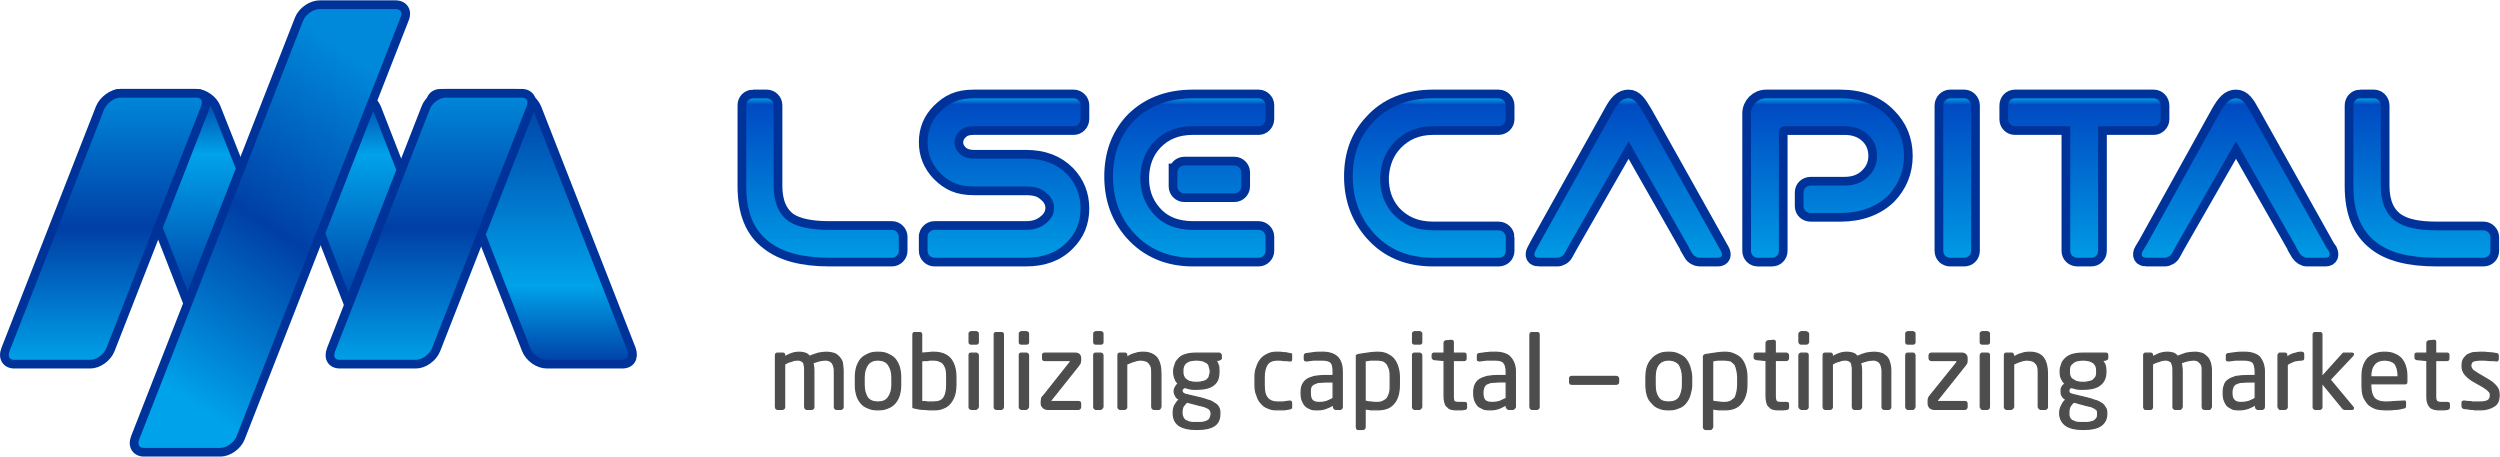
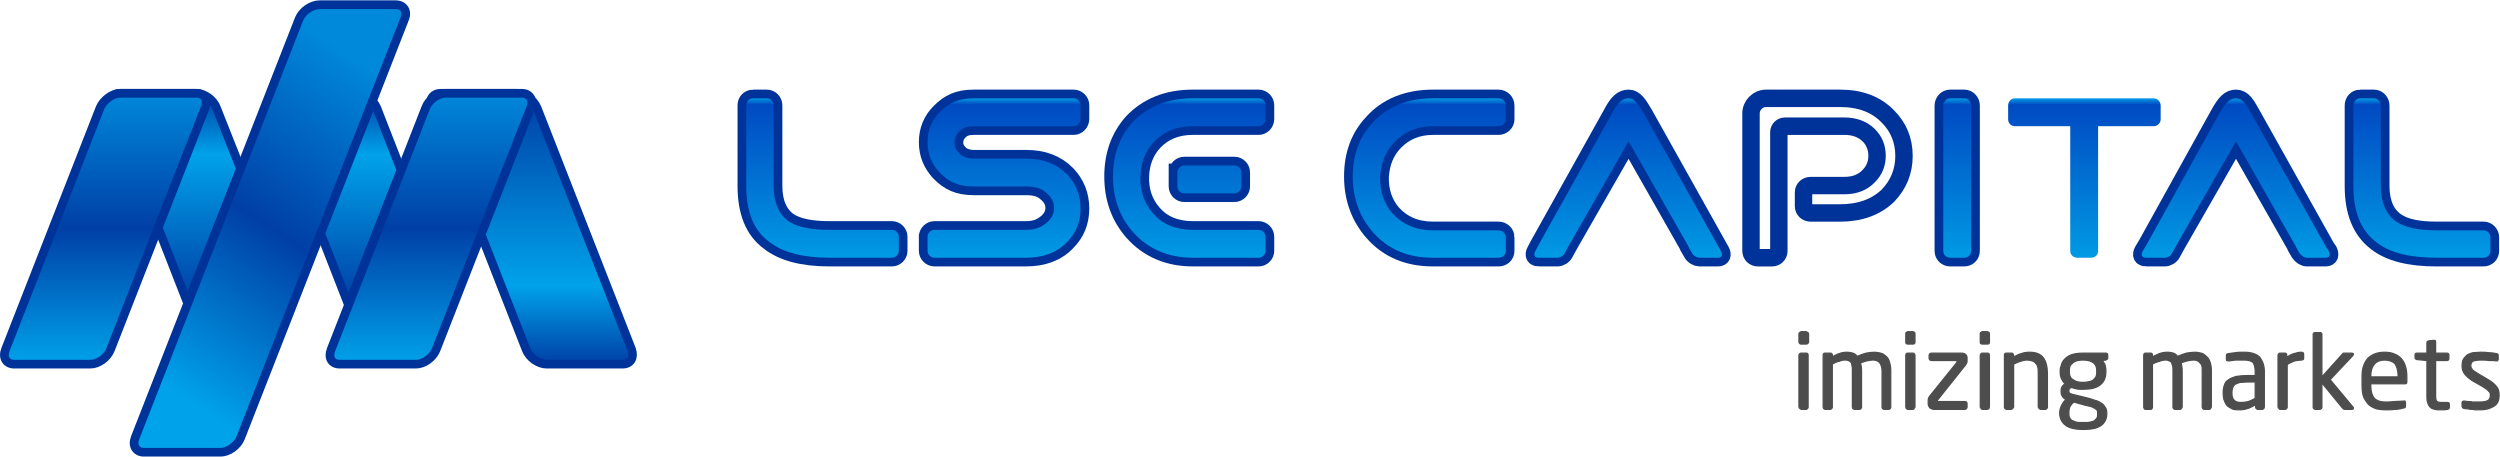
<svg xmlns="http://www.w3.org/2000/svg" xmlns:xlink="http://www.w3.org/1999/xlink" xml:space="preserve" width="5.98in" height="1.092in" version="1.1" style="shape-rendering:geometricPrecision; text-rendering:geometricPrecision; image-rendering:optimizeQuality; fill-rule:evenodd; clip-rule:evenodd" viewBox="0 0 5474 999">
  <defs>
    <style type="text/css">
   
    .str1 {stroke:#003399;stroke-width:38.138}
    .str2 {stroke:#003399;stroke-width:19.067}
    .str0 {stroke:#4D4D4D;stroke-width:2.746}
    .fil1 {fill:none}
    .fil0 {fill:#4D4D4D;fill-rule:nonzero}
    .fil11 {fill:url(#id0)}
    .fil9 {fill:url(#id1)}
    .fil5 {fill:url(#id2)}
    .fil15 {fill:url(#id3)}
    .fil10 {fill:url(#id4)}
    .fil7 {fill:url(#id5)}
    .fil8 {fill:url(#id6)}
    .fil4 {fill:url(#id7)}
    .fil12 {fill:url(#id8)}
    .fil2 {fill:url(#id9)}
    .fil13 {fill:url(#id10)}
    .fil3 {fill:url(#id11)}
    .fil14 {fill:url(#id12)}
    .fil17 {fill:url(#id13)}
    .fil16 {fill:url(#id14)}
    .fil6 {fill:url(#id15)}
   
  </style>
    <linearGradient id="id0" gradientUnits="userSpaceOnUse" x1="5302.95" y1="215.381" x2="5302.95" y2="564.389">
      <stop offset="0" style="stop-opacity:1; stop-color:#009AE4" />
      <stop offset="0.039" style="stop-opacity:1; stop-color:#004AC2" />
      <stop offset="1" style="stop-opacity:1; stop-color:#009AE4" />
    </linearGradient>
    <linearGradient id="id1" gradientUnits="userSpaceOnUse" xlink:href="#id0" x1="3565.21" y1="214.895" x2="3565.21" y2="564.386">
  </linearGradient>
    <linearGradient id="id2" gradientUnits="userSpaceOnUse" xlink:href="#id0" x1="4001.45" y1="215.381" x2="4001.45" y2="564.389">
  </linearGradient>
    <linearGradient id="id3" gradientUnits="userSpaceOnUse" x1="367.081" y1="846.173" x2="814.896" y2="153.267">
      <stop offset="0" style="stop-opacity:1; stop-color:#00A2E9" />
      <stop offset="0.502" style="stop-opacity:1; stop-color:#003FA6" />
      <stop offset="1" style="stop-opacity:1; stop-color:#0088DA" />
    </linearGradient>
    <linearGradient id="id4" gradientUnits="userSpaceOnUse" xlink:href="#id0" x1="4895.45" y1="214.895" x2="4895.45" y2="564.386">
  </linearGradient>
    <linearGradient id="id5" gradientUnits="userSpaceOnUse" xlink:href="#id0" x1="4563.82" y1="215.381" x2="4563.82" y2="564.389">
  </linearGradient>
    <linearGradient id="id6" gradientUnits="userSpaceOnUse" xlink:href="#id0" x1="3129.39" y1="215.381" x2="3129.39" y2="564.389">
  </linearGradient>
    <linearGradient id="id7" gradientUnits="userSpaceOnUse" xlink:href="#id0" x1="1800.89" y1="214.898" x2="1800.89" y2="563.899">
  </linearGradient>
    <linearGradient id="id8" gradientUnits="userSpaceOnUse" x1="384.13" y1="663.95" x2="384.13" y2="204.379">
      <stop offset="0" style="stop-opacity:1; stop-color:#00A2E9" />
      <stop offset="0.012" style="stop-opacity:1; stop-color:#003FA6" />
      <stop offset="0.71" style="stop-opacity:1; stop-color:#00A2E9" />
      <stop offset="1" style="stop-opacity:1; stop-color:#003FA6" />
    </linearGradient>
    <linearGradient id="id9" gradientUnits="userSpaceOnUse" xlink:href="#id0" x1="2603.86" y1="214.916" x2="2603.86" y2="563.903">
  </linearGradient>
    <linearGradient id="id10" gradientUnits="userSpaceOnUse" xlink:href="#id8" x1="735.217" y1="666.642" x2="735.217" y2="204.383">
  </linearGradient>
    <linearGradient id="id11" gradientUnits="userSpaceOnUse" xlink:href="#id0" x1="2198.44" y1="214.916" x2="2198.44" y2="563.903">
  </linearGradient>
    <linearGradient id="id12" gradientUnits="userSpaceOnUse" xlink:href="#id8" x1="1163.82" y1="204.379" x2="1163.82" y2="796.928">
  </linearGradient>
    <linearGradient id="id13" gradientUnits="userSpaceOnUse" xlink:href="#id3" x1="943.283" y1="796.928" x2="943.283" y2="204.379">
  </linearGradient>
    <linearGradient id="id14" gradientUnits="userSpaceOnUse" xlink:href="#id3" x1="230.632" y1="796.928" x2="230.632" y2="204.379">
  </linearGradient>
    <linearGradient id="id15" gradientUnits="userSpaceOnUse" xlink:href="#id0" x1="4285.42" y1="215.381" x2="4285.42" y2="564.389">
  </linearGradient>
  </defs>
  <g id="Layer_x0020_1">
    <g id="_1937770523440">
-       <path class="fil0 str0" d="M1846 891c0,1 0,2 -1,3 -1,1 -2,2 -3,2l-11 0c-1,0 -2,-1 -3,-2 -1,-1 -1,-2 -1,-3l0 -79c0,-5 -1,-9 -2,-12 -1,-3 -2,-5 -4,-7 -2,-2 -4,-3 -7,-4 -2,-1 -5,-1 -8,-1 -4,0 -8,1 -13,2 -4,1 -9,3 -13,4 1,5 2,11 2,18l0 79c0,1 0,2 -1,3 -1,1 -2,2 -3,2l-12 0c-1,0 -2,-1 -3,-2 0,-1 -1,-2 -1,-3l0 -79c0,-5 0,-9 -1,-12 0,-3 -1,-6 -3,-8 -1,-1 -3,-2 -5,-3 -2,-1 -5,-1 -8,-1 -4,0 -8,1 -13,3 -5,1 -9,3 -14,6l0 94c0,1 0,2 -1,3 -1,1 -2,2 -3,2l-12 0c-1,0 -2,-1 -3,-2 0,-1 -1,-2 -1,-3l0 -114c0,-1 1,-2 1,-3 1,-1 2,-1 4,-1l11 0c1,0 2,0 3,1 1,1 1,2 1,3l0 4c4,-2 9,-5 15,-7 5,-2 11,-3 18,-3 4,0 9,1 12,2 4,1 7,4 10,7 6,-3 13,-5 19,-7 6,-1 12,-2 18,-2 5,0 10,1 14,2 5,1 9,4 12,7 3,3 6,7 8,12 1,6 2,12 2,20l0 79zm126 -48c0,8 -1,15 -3,22 -2,7 -5,12 -9,17 -4,5 -10,9 -16,11 -6,3 -13,4 -22,4 -8,0 -15,-1 -21,-4 -6,-2 -12,-6 -16,-11 -4,-5 -7,-10 -9,-17 -2,-7 -3,-14 -3,-22l0 -17c0,-9 1,-16 3,-23 2,-6 5,-12 9,-17 4,-5 10,-8 16,-11 6,-3 13,-4 21,-4 9,0 16,1 22,4 6,3 12,6 16,11 4,5 7,11 9,17 2,7 3,14 3,23l0 17zm-19 -17c0,-12 -3,-21 -8,-28 -4,-6 -12,-10 -23,-10 -10,0 -18,4 -22,10 -5,7 -8,16 -8,28l0 17c0,11 3,20 7,27 5,7 13,10 23,10 11,0 18,-3 23,-10 5,-7 8,-16 8,-27l0 -17zm140 16c0,8 -1,16 -3,23 -2,6 -5,12 -9,17 -4,5 -9,9 -15,11 -6,3 -13,4 -22,4 -6,0 -13,0 -20,-1 -7,0 -14,-1 -21,-3 -2,0 -3,0 -4,-1 0,-1 0,-2 0,-4l0 -156c0,-1 0,-2 1,-3 0,-1 1,-1 3,-1l11 0c1,0 2,0 3,1 1,1 1,2 1,3l0 41c5,0 9,-1 14,-1 5,-1 9,-1 12,-1 17,0 29,5 37,14 8,10 12,23 12,41l0 16zm-20 -16c0,-6 0,-11 -1,-16 -1,-5 -3,-9 -5,-12 -2,-3 -5,-6 -9,-7 -3,-2 -8,-3 -14,-3 -1,0 -3,0 -6,0 -2,0 -4,0 -7,1 -2,0 -4,0 -7,0 -2,0 -4,1 -6,1l0 89c4,0 9,0 13,1 5,0 10,0 13,0 11,0 19,-3 23,-10 4,-6 6,-16 6,-28l0 -16zm69 -77c0,1 0,2 -1,3 -1,1 -2,1 -3,1l-12 0c-1,0 -2,0 -3,-1 -1,-1 -1,-2 -1,-3l0 -18c0,-2 0,-3 1,-3 1,-1 2,-2 3,-2l12 0c1,0 2,1 3,2 1,0 1,1 1,3l0 18zm0 142c0,1 -1,2 -2,3 -1,1 -2,2 -3,2l-10 0c-2,0 -3,-1 -4,-2 -1,-1 -1,-2 -1,-3l0 -114c0,-1 0,-2 1,-3 1,-1 2,-1 4,-1l10 0c1,0 2,0 3,1 1,1 2,2 2,3l0 114zm55 0c0,1 -1,2 -1,3 -1,1 -2,2 -3,2l-12 0c-1,0 -2,-1 -3,-2 -1,-1 -1,-2 -1,-3l0 -159c0,-1 0,-2 1,-3 1,-1 2,-1 3,-1l12 0c1,0 2,0 3,1 0,1 1,2 1,3l0 159zm55 -142c0,1 0,2 -1,3 -1,1 -2,1 -4,1l-11 0c-1,0 -2,0 -3,-1 -1,-1 -1,-2 -1,-3l0 -18c0,-2 0,-3 1,-3 1,-1 2,-2 3,-2l11 0c2,0 3,1 4,2 1,0 1,1 1,3l0 18zm0 142c0,1 -1,2 -2,3 -1,1 -2,2 -3,2l-11 0c-1,0 -2,-1 -3,-2 -1,-1 -1,-2 -1,-3l0 -114c0,-1 0,-2 1,-3 1,-1 2,-1 3,-1l11 0c1,0 2,0 3,1 1,1 2,2 2,3l0 114zm114 0c0,1 0,2 -1,3 -1,1 -2,2 -3,2l-68 0c-5,0 -8,-2 -10,-4 -3,-3 -4,-5 -4,-9l0 -4c0,-3 1,-6 1,-8 1,-2 3,-4 5,-6l57 -72c1,-1 1,-2 1,-2 0,-1 -1,-2 -2,-2l-54 0c-2,0 -3,0 -4,-1 -1,-1 -1,-2 -1,-3l0 -8c0,-1 0,-2 1,-3 1,-1 2,-1 4,-1l65 0c5,0 8,1 10,3 2,2 3,4 3,8l0 5c0,2 -1,5 -1,6 -1,2 -3,4 -4,6l-59 74c-1,1 -1,1 -1,2 0,2 0,2 1,2l60 0c1,0 2,1 3,1 1,1 1,2 1,4l0 7zm49 -142c0,1 0,2 -1,3 -1,1 -2,1 -3,1l-12 0c-1,0 -2,0 -3,-1 -1,-1 -1,-2 -1,-3l0 -18c0,-2 0,-3 1,-3 1,-1 2,-2 3,-2l12 0c1,0 2,1 3,2 1,0 1,1 1,3l0 18zm0 142c0,1 -1,2 -2,3 -1,1 -2,2 -3,2l-11 0c-1,0 -2,-1 -3,-2 -1,-1 -1,-2 -1,-3l0 -114c0,-1 0,-2 1,-3 1,-1 2,-1 3,-1l11 0c1,0 2,0 3,1 1,1 2,2 2,3l0 114zm127 0c0,1 -1,2 -2,3 0,1 -1,2 -3,2l-10 0c-2,0 -3,-1 -4,-2 0,-1 -1,-2 -1,-3l0 -73c0,-6 0,-11 -1,-14 -1,-4 -3,-7 -5,-9 -2,-3 -4,-4 -7,-5 -3,-1 -7,-2 -11,-2 -5,0 -10,1 -15,3 -5,1 -10,4 -16,6l0 94c0,1 0,2 -1,3 -1,1 -2,2 -3,2l-11 0c-1,0 -2,-1 -3,-2 -1,-1 -1,-2 -1,-3l0 -114c0,-1 0,-2 1,-3 1,-1 2,-1 3,-1l11 0c1,0 2,0 3,1 1,1 1,2 1,3l0 5c7,-4 12,-7 18,-8 5,-2 11,-3 18,-3 13,0 23,4 30,12 6,8 9,20 9,35l0 73zm132 -108c0,2 0,3 -1,3 -1,1 -2,1 -3,2l-8 1c2,2 4,5 5,9 2,3 2,8 2,14l0 2c0,12 -3,22 -11,28 -8,7 -21,10 -38,10 -6,0 -11,0 -15,-1 -4,-1 -8,-2 -11,-3 -4,2 -6,4 -6,7 0,2 1,4 2,5 1,1 3,2 5,3l34 8c5,1 10,3 16,5 5,1 9,3 13,6 4,2 8,5 10,9 2,3 3,8 3,13l0 2c0,10 -3,19 -11,25 -8,6 -21,9 -40,9 -17,0 -30,-3 -39,-9 -8,-6 -12,-15 -12,-26l0 -2c0,-6 1,-12 4,-17 3,-5 6,-9 10,-12l-1 0c-4,-2 -7,-4 -8,-8 -2,-3 -3,-6 -3,-10l0 0c0,-3 1,-6 3,-9 1,-3 3,-5 6,-7 -3,-3 -6,-7 -7,-11 -2,-4 -3,-9 -3,-15l0 -2c0,-5 1,-9 3,-14 1,-5 4,-9 8,-13 3,-4 8,-7 15,-9 6,-2 14,-3 24,-3l49 0c1,0 2,0 3,1 1,1 2,2 2,4l0 5zm-24 29c0,-3 -1,-6 -2,-9 0,-3 -2,-6 -4,-8 -2,-2 -6,-3 -9,-5 -4,-1 -9,-2 -15,-2 -7,0 -12,1 -16,2 -3,2 -7,3 -9,6 -2,2 -3,4 -4,7 -1,3 -1,6 -1,9l0 2c0,2 0,5 1,8 1,2 2,5 4,7 2,2 5,4 9,6 4,1 9,2 16,2 6,0 11,-1 15,-2 3,-1 7,-2 9,-5 2,-2 4,-4 4,-7 1,-3 2,-6 2,-9l0 -2zm2 92c0,-2 -1,-4 -2,-6 -1,-1 -2,-3 -4,-4 -3,-1 -5,-3 -9,-4 -3,-1 -7,-2 -12,-3l-26 -7c-3,3 -6,6 -8,9 -2,3 -3,8 -3,14l0 2c0,3 1,6 2,8 1,3 3,5 5,7 3,1 6,3 10,4 4,1 9,1 15,1 7,0 12,0 16,-1 4,-1 7,-2 10,-4 2,-2 4,-4 4,-6 1,-2 2,-5 2,-8l0 -2zm176 -14c0,1 0,2 0,3 -1,1 -2,1 -4,2 -4,1 -8,1 -13,2 -5,0 -10,0 -15,0 -8,0 -14,-1 -20,-4 -6,-2 -11,-6 -15,-11 -4,-4 -7,-10 -9,-17 -3,-6 -4,-14 -4,-22l0 -18c0,-8 1,-15 4,-22 2,-7 5,-12 9,-17 4,-5 9,-8 15,-11 6,-3 12,-4 20,-4 5,0 10,0 15,1 5,0 9,1 13,2 2,0 3,0 4,1 0,1 0,2 0,4l0 8c0,1 0,2 -1,2 0,1 -1,1 -2,1l-1 0c-5,-1 -10,-1 -14,-1 -4,-1 -8,-1 -14,-1 -9,0 -16,3 -21,9 -4,6 -7,16 -7,28l0 18c0,13 2,22 7,28 5,6 12,9 21,9 6,0 10,0 14,0 4,-1 9,-1 14,-2l1 0c1,0 2,1 2,1 1,1 1,2 1,3l0 8zm111 1c0,1 0,2 -1,3 -1,1 -2,2 -3,2l-11 0c-1,0 -2,-1 -3,-2 -1,-1 -1,-2 -1,-3l0 -5c-5,3 -11,6 -17,8 -5,2 -11,3 -18,3 -4,0 -9,0 -13,-1 -5,-2 -9,-4 -12,-6 -3,-3 -6,-7 -8,-12 -2,-4 -3,-10 -3,-17l0 -3c0,-6 1,-11 3,-16 2,-4 5,-8 9,-11 4,-3 10,-5 17,-7 7,-1 15,-2 25,-2l16 0 0 -9c0,-9 -1,-16 -5,-20 -3,-3 -10,-5 -18,-5 -8,0 -14,0 -20,0 -5,1 -10,1 -15,2l-1 0c-1,0 -2,-1 -3,-1 0,0 -1,-1 -1,-3l0 -8c0,-2 2,-4 5,-4 5,-1 10,-1 15,-2 5,-1 12,-1 20,-1 15,0 26,4 33,11 7,8 10,18 10,31l0 78zm-20 -55l-16 0c-7,0 -12,1 -17,1 -4,1 -8,3 -10,4 -3,2 -5,4 -6,7 -1,3 -1,6 -1,10l0 3c0,8 2,13 5,16 4,3 9,4 15,4 6,0 11,-1 15,-2 5,-2 10,-4 15,-7l0 -36zm145 6c0,18 -4,32 -12,41 -8,10 -20,14 -37,14 -3,0 -7,0 -12,0 -5,-1 -9,-1 -14,-2l0 40c0,1 0,2 -1,3 -1,1 -2,2 -3,2l-11 0c-2,0 -3,-1 -3,-2 -1,-1 -1,-2 -1,-3l0 -154c0,-1 0,-2 0,-3 1,-1 2,-1 4,-2 6,-1 13,-2 20,-3 7,-1 15,-2 21,-2 9,0 16,1 22,4 6,3 11,6 15,11 4,5 7,11 9,18 2,6 3,14 3,22l0 16zm-20 -16c0,-5 0,-11 -1,-16 -1,-4 -3,-8 -5,-12 -2,-3 -5,-6 -9,-8 -3,-1 -8,-2 -14,-2 -4,0 -9,0 -14,0 -5,1 -9,1 -12,2l0 88c4,1 8,2 13,2 6,1 10,1 13,1 6,0 11,-1 14,-3 4,-2 7,-4 9,-7 2,-4 4,-8 5,-12 1,-5 1,-11 1,-17l0 -16zm69 -77c0,1 0,2 -1,3 -1,1 -2,1 -3,1l-12 0c-1,0 -2,0 -3,-1 -1,-1 -1,-2 -1,-3l0 -18c0,-2 0,-3 1,-3 1,-1 2,-2 3,-2l12 0c1,0 2,1 3,2 1,0 1,1 1,3l0 18zm0 142c0,1 -1,2 -2,3 -1,1 -2,2 -3,2l-11 0c-1,0 -2,-1 -3,-2 -1,-1 -1,-2 -1,-3l0 -114c0,-1 0,-2 1,-3 1,-1 2,-1 3,-1l11 0c1,0 2,0 3,1 1,1 2,2 2,3l0 114zm98 1c0,2 -1,4 -4,4 -2,0 -5,1 -7,1 -3,0 -5,0 -7,0 -6,0 -10,0 -14,-1 -4,-1 -7,-2 -9,-5 -3,-2 -5,-5 -6,-9 -1,-4 -2,-9 -2,-15l0 -78 -22 -2c-2,-1 -4,-2 -4,-4l0 -6c0,-3 2,-4 4,-4l22 0 0 -22c0,-3 1,-4 4,-5l12 -1 0 0c1,0 2,0 3,1 0,0 1,1 1,2l0 25 24 0c1,0 2,0 3,1 1,1 1,2 1,3l0 8c0,1 0,2 -1,3 -1,1 -2,1 -3,1l-24 0 0 78c0,6 1,10 2,12 2,1 5,2 10,2l12 0c4,0 5,1 5,3l0 8zm107 -1c0,1 -1,2 -2,3 -1,1 -2,2 -3,2l-10 0c-1,0 -2,-1 -3,-2 -1,-1 -2,-2 -2,-3l0 -5c-5,3 -11,6 -16,8 -6,2 -12,3 -18,3 -5,0 -9,0 -14,-1 -4,-2 -8,-4 -12,-6 -3,-3 -6,-7 -8,-12 -2,-4 -3,-10 -3,-17l0 -3c0,-6 1,-11 3,-16 2,-4 5,-8 9,-11 5,-3 10,-5 17,-7 7,-1 15,-2 25,-2l17 0 0 -9c0,-9 -2,-16 -6,-20 -3,-3 -9,-5 -18,-5 -7,0 -14,0 -19,0 -6,1 -11,1 -15,2l-1 0c-1,0 -2,-1 -3,-1 -1,0 -1,-1 -1,-3l0 -8c0,-2 1,-4 4,-4 5,-1 10,-1 15,-2 6,-1 12,-1 20,-1 15,0 27,4 33,11 7,8 11,18 11,31l0 78zm-20 -55l-17 0c-6,0 -12,1 -16,1 -5,1 -8,3 -11,4 -2,2 -4,4 -5,7 -1,3 -2,6 -2,10l0 3c0,8 2,13 5,16 4,3 9,4 16,4 5,0 10,-1 15,-2 4,-2 9,-4 15,-7l0 -36zm72 55c0,1 0,2 -1,3 -1,1 -2,2 -3,2l-12 0c-1,0 -2,-1 -3,-2 0,-1 -1,-2 -1,-3l0 -159c0,-1 1,-2 1,-3 1,-1 2,-1 3,-1l12 0c1,0 2,0 3,1 1,1 1,2 1,3l0 159zm174 -54c0,2 -2,4 -5,4l-98 0c-3,0 -4,-2 -4,-4l0 -9c0,-1 0,-2 1,-3 1,0 2,-1 3,-1l98 0c2,0 3,1 3,1 1,1 2,2 2,3l0 9zm160 6c0,8 -2,15 -4,22 -2,7 -5,12 -9,17 -4,5 -9,9 -16,11 -6,3 -13,4 -21,4 -9,0 -16,-1 -22,-4 -6,-2 -11,-6 -15,-11 -5,-5 -8,-10 -10,-17 -2,-7 -3,-14 -3,-22l0 -17c0,-9 1,-16 3,-23 2,-6 5,-12 10,-17 4,-5 9,-8 15,-11 6,-3 13,-4 22,-4 8,0 15,1 21,4 7,3 12,6 16,11 4,5 7,11 9,17 2,7 4,14 4,23l0 17zm-20 -17c0,-12 -3,-21 -7,-28 -5,-6 -13,-10 -23,-10 -11,0 -18,4 -23,10 -5,7 -7,16 -7,28l0 17c0,11 2,20 7,27 4,7 12,10 23,10 10,0 18,-3 23,-10 4,-7 7,-16 7,-27l0 -17zm141 16c0,18 -5,32 -13,41 -8,10 -20,14 -36,14 -4,0 -8,0 -13,0 -5,-1 -9,-1 -13,-2l0 40c0,1 -1,2 -2,3 0,1 -1,2 -3,2l-11 0c-1,0 -2,-1 -3,-2 -1,-1 -1,-2 -1,-3l0 -154c0,-1 0,-2 1,-3 0,-1 2,-1 4,-2 6,-1 12,-2 20,-3 7,-1 14,-2 21,-2 8,0 15,1 21,4 7,3 12,6 16,11 4,5 7,11 9,18 2,6 3,14 3,22l0 16zm-20 -16c0,-5 -1,-11 -2,-16 -1,-4 -2,-8 -4,-12 -3,-3 -6,-6 -9,-8 -4,-1 -9,-2 -14,-2 -5,0 -10,0 -15,0 -4,1 -8,1 -11,2l0 88c3,1 8,2 13,2 5,1 9,1 13,1 5,0 10,-1 14,-3 3,-2 6,-4 9,-7 2,-4 3,-8 4,-12 1,-5 2,-11 2,-17l0 -16zm111 66c0,2 -1,4 -4,4 -2,0 -5,1 -7,1 -3,0 -5,0 -7,0 -5,0 -10,0 -14,-1 -4,-1 -7,-2 -9,-5 -3,-2 -5,-5 -6,-9 -1,-4 -2,-9 -2,-15l0 -78 -21 -2c-3,-1 -5,-2 -5,-4l0 -6c0,-3 2,-4 5,-4l21 0 0 -22c0,-3 2,-4 4,-5l12 -1 1 0c0,0 1,0 2,1 1,0 1,1 1,2l0 25 24 0c1,0 2,0 3,1 1,1 2,2 2,3l0 8c0,1 -1,2 -2,3 -1,1 -2,1 -3,1l-24 0 0 78c0,6 1,10 3,12 1,1 5,2 9,2l12 0c4,0 5,1 5,3l0 8z" />
      <path class="fil0 str0" d="M3960 749c0,1 -1,2 -2,3 -1,1 -2,1 -3,1l-11 0c-1,0 -3,0 -3,-1 -1,-1 -2,-2 -2,-3l0 -18c0,-2 1,-3 2,-3 0,-1 2,-2 3,-2l11 0c1,0 2,1 3,2 1,0 2,1 2,3l0 18zm-1 142c0,1 0,2 -1,3 -1,1 -2,2 -3,2l-11 0c-1,0 -2,-1 -3,-2 -1,-1 -2,-2 -2,-3l0 -114c0,-1 1,-2 2,-3 1,-1 2,-1 3,-1l11 0c1,0 2,0 3,1 1,1 1,2 1,3l0 114zm181 0c0,1 0,2 -1,3 -1,1 -2,2 -3,2l-11 0c-1,0 -2,-1 -3,-2 -1,-1 -1,-2 -1,-3l0 -79c0,-5 -1,-9 -2,-12 -1,-3 -2,-5 -4,-7 -2,-2 -4,-3 -7,-4 -2,-1 -5,-1 -8,-1 -4,0 -8,1 -13,2 -4,1 -9,3 -13,4 1,5 2,11 2,18l0 79c0,1 0,2 -1,3 -1,1 -2,2 -3,2l-12 0c-1,0 -2,-1 -3,-2 0,-1 -1,-2 -1,-3l0 -79c0,-5 0,-9 -1,-12 0,-3 -1,-6 -3,-8 -1,-1 -3,-2 -5,-3 -2,-1 -5,-1 -8,-1 -4,0 -8,1 -13,3 -5,1 -9,3 -14,6l0 94c0,1 0,2 -1,3 -1,1 -2,2 -3,2l-12 0c-1,0 -2,-1 -3,-2 0,-1 -1,-2 -1,-3l0 -114c0,-1 1,-2 1,-3 1,-1 2,-1 3,-1l12 0c1,0 2,0 3,1 1,1 1,2 1,3l0 4c4,-2 9,-5 15,-7 5,-2 11,-3 18,-3 4,0 9,1 12,2 4,1 7,4 10,7 6,-3 12,-5 19,-7 6,-1 12,-2 18,-2 5,0 10,1 14,2 5,1 8,4 12,7 3,3 6,7 7,12 2,6 3,12 3,20l0 79zm53 -142c0,1 0,2 -1,3 -1,1 -2,1 -3,1l-12 0c-1,0 -2,0 -3,-1 -1,-1 -1,-2 -1,-3l0 -18c0,-2 0,-3 1,-3 1,-1 2,-2 3,-2l12 0c1,0 2,1 3,2 1,0 1,1 1,3l0 18zm0 142c0,1 -1,2 -2,3 0,1 -1,2 -3,2l-10 0c-2,0 -3,-1 -4,-2 0,-1 -1,-2 -1,-3l0 -114c0,-1 1,-2 1,-3 1,-1 2,-1 4,-1l10 0c2,0 3,0 3,1 1,1 2,2 2,3l0 114zm114 0c0,1 0,2 -1,3 -1,1 -2,2 -3,2l-68 0c-4,0 -8,-2 -10,-4 -2,-3 -3,-5 -3,-9l0 -4c0,-3 0,-6 1,-8 1,-2 2,-4 4,-6l58 -72c0,-1 0,-2 0,-2 0,-1 0,-2 -2,-2l-54 0c-1,0 -2,0 -3,-1 -1,-1 -2,-2 -2,-3l0 -8c0,-1 1,-2 2,-3 1,-1 2,-1 3,-1l66 0c4,0 7,1 9,3 2,2 3,4 3,8l0 5c0,2 0,5 -1,6 -1,2 -2,4 -4,6l-59 74c-1,1 -1,1 -1,2 0,2 1,2 2,2l59 0c1,0 2,1 3,1 1,1 1,2 1,4l0 7zm49 -142c0,1 0,2 -1,3 -1,1 -2,1 -3,1l-12 0c-1,0 -2,0 -3,-1 -1,-1 -1,-2 -1,-3l0 -18c0,-2 0,-3 1,-3 1,-1 2,-2 3,-2l12 0c1,0 2,1 3,2 1,0 1,1 1,3l0 18zm0 142c0,1 -1,2 -1,3 -1,1 -2,2 -4,2l-10 0c-2,0 -3,-1 -3,-2 -1,-1 -2,-2 -2,-3l0 -114c0,-1 1,-2 2,-3 0,-1 1,-1 3,-1l10 0c2,0 3,0 4,1 0,1 1,2 1,3l0 114zm127 0c0,1 0,2 -1,3 -1,1 -2,2 -3,2l-11 0c-1,0 -2,-1 -3,-2 -1,-1 -2,-2 -2,-3l0 -73c0,-6 0,-11 -1,-14 -1,-4 -2,-7 -5,-9 -2,-3 -4,-4 -7,-5 -3,-1 -7,-2 -11,-2 -5,0 -10,1 -15,3 -5,1 -10,4 -15,6l0 94c0,1 -1,2 -2,3 -1,1 -2,2 -3,2l-11 0c-1,0 -2,-1 -3,-2 -1,-1 -1,-2 -1,-3l0 -114c0,-1 0,-2 1,-3 1,-1 2,-1 3,-1l11 0c2,0 3,0 3,1 1,1 2,2 2,3l0 5c6,-4 12,-7 17,-8 5,-2 11,-3 18,-3 14,0 24,4 30,12 6,8 9,20 9,35l0 73zm132 -108c0,2 0,3 -1,3 -1,1 -2,1 -3,2l-8 1c2,2 4,5 6,9 1,3 2,8 2,14l0 2c0,12 -4,22 -12,28 -8,7 -21,10 -38,10 -6,0 -11,0 -15,-1 -4,-1 -8,-2 -11,-3 -4,2 -5,4 -5,7 0,2 0,4 1,5 1,1 3,2 6,3l33 8c5,1 11,3 16,5 5,1 10,3 14,6 4,2 7,5 9,9 3,3 4,8 4,13l0 2c0,10 -4,19 -12,25 -8,6 -21,9 -39,9 -18,0 -31,-3 -39,-9 -8,-6 -13,-15 -13,-26l0 -2c0,-6 2,-12 5,-17 2,-5 6,-9 9,-12l-1 0c-4,-2 -6,-4 -8,-8 -2,-3 -2,-6 -2,-10l0 0c0,-3 0,-6 2,-9 1,-3 4,-5 7,-7 -4,-3 -6,-7 -8,-11 -2,-4 -3,-9 -3,-15l0 -2c0,-5 1,-9 3,-14 1,-5 4,-9 8,-13 4,-4 9,-7 15,-9 7,-2 15,-3 24,-3l49 0c1,0 3,0 4,1 1,1 1,2 1,4l0 5zm-24 29c0,-3 0,-6 -1,-9 -1,-3 -3,-6 -5,-8 -2,-2 -5,-3 -9,-5 -4,-1 -9,-2 -15,-2 -6,0 -11,1 -15,2 -4,2 -7,3 -9,6 -3,2 -4,4 -5,7 -1,3 -1,6 -1,9l0 2c0,2 0,5 1,8 1,2 2,5 4,7 3,2 6,4 10,6 3,1 9,2 15,2 6,0 11,-1 15,-2 4,-1 7,-2 9,-5 2,-2 4,-4 5,-7 1,-3 1,-6 1,-9l0 -2zm2 92c0,-2 0,-4 -1,-6 -1,-1 -3,-3 -5,-4 -2,-1 -5,-3 -8,-4 -4,-1 -8,-2 -13,-3l-25 -7c-4,3 -6,6 -8,9 -2,3 -3,8 -3,14l0 2c0,3 0,6 1,8 1,3 3,5 5,7 3,1 6,3 10,4 4,1 10,1 16,1 6,0 11,0 15,-1 4,-1 8,-2 10,-4 2,-2 4,-4 5,-6 1,-2 1,-5 1,-8l0 -2zm249 -13c0,1 -1,2 -2,3 0,1 -1,2 -3,2l-10 0c-2,0 -3,-1 -4,-2 0,-1 -1,-2 -1,-3l0 -79c0,-5 0,-9 -1,-12 -1,-3 -3,-5 -5,-7 -1,-2 -4,-3 -6,-4 -3,-1 -5,-1 -8,-1 -4,0 -9,1 -13,2 -5,1 -9,3 -13,4 1,5 2,11 2,18l0 79c0,1 -1,2 -2,3 0,1 -1,2 -2,2l-12 0c-1,0 -2,-1 -3,-2 -1,-1 -1,-2 -1,-3l0 -79c0,-5 0,-9 -1,-12 -1,-3 -2,-6 -3,-8 -2,-1 -4,-2 -6,-3 -2,-1 -4,-1 -7,-1 -4,0 -9,1 -13,3 -5,1 -10,3 -15,6l0 94c0,1 0,2 -1,3 0,1 -1,2 -3,2l-11 0c-2,0 -3,-1 -3,-2 -1,-1 -1,-2 -1,-3l0 -114c0,-1 0,-2 1,-3 1,-1 2,-1 3,-1l11 0c1,0 2,0 3,1 1,1 1,2 1,3l0 4c5,-2 10,-5 15,-7 6,-2 12,-3 18,-3 5,0 9,1 13,2 3,1 7,4 9,7 7,-3 13,-5 19,-7 7,-1 13,-2 19,-2 5,0 9,1 14,2 4,1 8,4 11,7 4,3 6,7 8,12 2,6 3,12 3,20l0 79zm116 0c0,1 -1,2 -1,3 -1,1 -2,2 -4,2l-10 0c-1,0 -2,-1 -3,-2 -1,-1 -1,-2 -1,-3l0 -5c-6,3 -11,6 -17,8 -6,2 -12,3 -18,3 -5,0 -9,0 -14,-1 -4,-2 -8,-4 -11,-6 -4,-3 -6,-7 -8,-12 -2,-4 -3,-10 -3,-17l0 -3c0,-6 1,-11 3,-16 1,-4 4,-8 9,-11 4,-3 10,-5 16,-7 7,-1 16,-2 26,-2l16 0 0 -9c0,-9 -2,-16 -5,-20 -4,-3 -10,-5 -19,-5 -7,0 -13,0 -19,0 -5,1 -10,1 -15,2l-1 0c-1,0 -2,-1 -3,-1 -1,0 -1,-1 -1,-3l0 -8c0,-2 1,-4 5,-4 4,-1 9,-1 15,-2 5,-1 12,-1 19,-1 16,0 27,4 34,11 6,8 10,18 10,31l0 78zm-20 -55l-16 0c-7,0 -13,1 -17,1 -5,1 -8,3 -11,4 -2,2 -4,4 -5,7 -1,3 -2,6 -2,10l0 3c0,8 2,13 6,16 3,3 8,4 15,4 5,0 10,-1 15,-2 5,-2 10,-4 15,-7l0 -36zm106 -51c0,2 -2,3 -5,3 -5,0 -10,1 -15,2 -5,2 -10,4 -16,8l0 93c0,1 0,2 -1,3 -1,1 -2,2 -4,2l-10 0c-2,0 -3,-1 -3,-2 -1,-1 -2,-2 -2,-3l0 -114c0,-1 1,-2 2,-3 0,-1 1,-1 3,-1l10 0c1,0 2,0 3,1 1,1 1,2 1,3l0 5c6,-4 11,-7 16,-8 6,-2 11,-3 16,-3 3,0 5,1 5,4l0 10zm109 108c0,2 -1,3 -3,3l-16 0c-1,0 -2,-1 -3,-1 0,0 -1,-1 -2,-2l-45 -55 0 53c0,1 0,2 -1,3 -1,1 -2,2 -3,2l-11 0c-1,0 -2,-1 -3,-2 -1,-1 -1,-2 -1,-3l0 -159c0,-1 0,-2 1,-3 1,-1 2,-1 3,-1l11 0c1,0 2,0 3,1 1,1 1,2 1,3l0 93 45 -50c1,-1 2,-2 2,-2 1,0 1,0 3,0l15 0c3,0 4,1 4,2 0,1 -1,2 -1,3l-50 53 50 60c0,0 1,1 1,2zm117 -57c0,3 -1,4 -4,4l-75 0 0 4c0,13 3,22 8,28 5,5 13,8 23,8 7,0 14,0 21,-1 8,0 14,-1 19,-1l1 0c1,0 2,0 3,0 1,1 1,2 1,3l0 7c0,2 0,3 -1,4 -1,1 -2,1 -4,1 -6,2 -12,3 -19,3 -6,1 -13,1 -21,1 -6,0 -12,-1 -18,-2 -6,-2 -12,-5 -17,-9 -4,-4 -8,-10 -11,-16 -3,-7 -4,-16 -4,-26l0 -21c0,-16 4,-28 12,-38 9,-9 21,-14 37,-14 8,0 16,1 22,4 6,2 11,6 15,10 4,5 7,10 9,17 2,6 3,14 3,21l0 13zm-19 -13c0,-12 -3,-21 -7,-27 -5,-5 -13,-8 -23,-8 -9,0 -17,3 -22,9 -5,6 -8,14 -8,26l0 2 60 0 0 -2zm112 69c0,2 -2,4 -4,4 -3,0 -5,1 -8,1 -2,0 -5,0 -7,0 -5,0 -9,0 -13,-1 -4,-1 -7,-2 -10,-5 -2,-2 -4,-5 -5,-9 -2,-4 -2,-9 -2,-15l0 -78 -22 -2c-3,-1 -4,-2 -4,-4l0 -6c0,-3 1,-4 4,-4l22 0 0 -22c0,-3 1,-4 4,-5l11 -1 1 0c1,0 2,0 2,1 1,0 1,1 1,2l0 25 24 0c2,0 3,0 4,1 1,1 1,2 1,3l0 8c0,1 0,2 -1,3 -1,1 -2,1 -4,1l-24 0 0 78c0,6 1,10 3,12 2,1 5,2 9,2l13 0c3,0 5,1 5,3l0 8z" />
      <path class="fil0 str0" d="M5472 865c0,11 -3,19 -11,24 -8,5 -18,8 -30,8 -2,0 -5,0 -8,0 -3,0 -6,0 -9,-1 -3,0 -6,0 -10,-1 -3,0 -6,-1 -9,-1 -3,-1 -4,-3 -4,-5l0 -8c0,-1 0,-1 1,-2 1,-1 2,-1 3,-1l1 0c2,0 5,1 8,1 4,0 7,0 10,1 3,0 6,0 9,0 3,0 6,0 8,0 7,0 12,-1 16,-3 4,-2 6,-6 6,-12 0,-4 -1,-7 -4,-9 -2,-3 -7,-6 -13,-10l-23 -13c-6,-4 -12,-9 -16,-14 -4,-5 -6,-11 -6,-18 0,-6 1,-11 3,-15 2,-3 5,-6 8,-9 4,-2 8,-4 13,-5 5,0 10,-1 16,-1 6,0 12,0 18,1 6,0 12,1 17,2 3,0 4,2 4,4l0 8c0,2 -1,4 -4,4l0 0c-4,-1 -9,-1 -16,-1 -6,-1 -13,-1 -19,-1 -6,0 -11,1 -15,2 -4,2 -6,5 -6,11 0,3 2,6 4,9 3,2 7,5 12,8l22 13c9,5 15,11 19,16 4,5 5,11 5,18z" />
    </g>
    <g id="_1937770523184">
      <g>
        <path class="fil1 str1" d="M2771 518l0 31c0,8 -7,15 -15,15l-15 0 0 0 -129 0c-54,0 -98,-19 -131,-56 -30,-34 -44,-75 -44,-122 0,-47 14,-86 42,-118 33,-35 77,-53 133,-53l129 0 7 0 8 0c8,0 15,7 15,15l0 30c0,9 -7,16 -15,16l-15 0 0 0 -129 0c-35,0 -63,11 -85,34 -19,20 -29,46 -30,76 -1,31 8,58 27,80 21,25 51,37 88,37l129 0 0 0 15 0c8,0 15,7 15,15zm-193 -141l0 31c0,8 7,15 15,15l15 0 0 0 79 0 0 0 16 0c8,0 15,-7 15,-15l0 -31c0,-8 -7,-15 -15,-15l-8 0 -8 0 -79 0 -7 0 -8 0c-8,0 -15,7 -15,15z" />
        <path id="1" class="fil2" d="M2771 518l0 31c0,8 -7,15 -15,15l-15 0 0 0 -129 0c-54,0 -98,-19 -131,-56 -30,-34 -44,-75 -44,-122 0,-47 14,-86 42,-118 33,-35 77,-53 133,-53l129 0 7 0 8 0c8,0 15,7 15,15l0 30c0,9 -7,16 -15,16l-15 0 0 0 -129 0c-35,0 -63,11 -85,34 -19,20 -29,46 -30,76 -1,31 8,58 27,80 21,25 51,37 88,37l129 0 0 0 15 0c8,0 15,7 15,15zm-193 -141l0 31c0,8 7,15 15,15l15 0 0 0 79 0 0 0 16 0c8,0 15,-7 15,-15l0 -31c0,-8 -7,-15 -15,-15l-8 0 -8 0 -79 0 -7 0 -8 0c-8,0 -15,7 -15,15z" />
      </g>
      <g>
        <path class="fil1 str1" d="M2031 518l0 31c0,8 7,15 15,15l15 0 0 0 185 0c38,0 68,-11 90,-34 20,-20 30,-44 30,-74 0,-29 -10,-54 -30,-75 -23,-23 -52,-34 -90,-34l-114 0c-13,0 -24,-4 -31,-11 -7,-7 -11,-15 -11,-24 0,-10 4,-19 12,-26 7,-7 17,-10 30,-10l203 0 0 0 16 0c8,0 15,-7 15,-16l0 -30c0,-8 -7,-15 -15,-15l-8 0 -8 0 -203 0c-34,0 -54,10 -74,30 -18,18 -27,40 -27,66 0,26 9,48 27,67 20,20 40,30 74,30l114 0c21,0 34,4 45,14 11,9 17,20 17,33 0,13 -6,24 -17,33 -12,10 -25,15 -45,15l-185 0 0 0 -15 0c-8,0 -15,7 -15,15z" />
        <path id="1" class="fil3" d="M2031 518l0 31c0,8 7,15 15,15l15 0 0 0 185 0c38,0 68,-11 90,-34 20,-20 30,-44 30,-74 0,-29 -10,-54 -30,-75 -23,-23 -52,-34 -90,-34l-114 0c-13,0 -24,-4 -31,-11 -7,-7 -11,-15 -11,-24 0,-10 4,-19 12,-26 7,-7 17,-10 30,-10l203 0 0 0 16 0c8,0 15,-7 15,-16l0 -30c0,-8 -7,-15 -15,-15l-8 0 -8 0 -203 0c-34,0 -54,10 -74,30 -18,18 -27,40 -27,66 0,26 9,48 27,67 20,20 40,30 74,30l114 0c21,0 34,4 45,14 11,9 17,20 17,33 0,13 -6,24 -17,33 -12,10 -25,15 -45,15l-185 0 0 0 -15 0c-8,0 -15,7 -15,15z" />
      </g>
      <g>
        <path class="fil1 str1" d="M1649 215l30 0c8,0 15,7 15,15l0 8 0 7 0 162c0,37 12,63 34,78 19,12 48,18 88,18l122 0 7 0 8 0c8,0 15,7 15,15l0 31c0,8 -7,15 -15,15l-8 0 -7 0 -122 0c-59,0 -103,-12 -132,-35 -34,-25 -50,-66 -50,-122l0 -162 0 -7 0 -8c0,-8 6,-15 15,-15z" />
        <path id="1" class="fil4" d="M1649 215l30 0c8,0 15,7 15,15l0 8 0 7 0 162c0,37 12,63 34,78 19,12 48,18 88,18l122 0 7 0 8 0c8,0 15,7 15,15l0 31c0,8 -7,15 -15,15l-8 0 -7 0 -122 0c-59,0 -103,-12 -132,-35 -34,-25 -50,-66 -50,-122l0 -162 0 -7 0 -8c0,-8 6,-15 15,-15z" />
      </g>
    </g>
    <g>
      <g>
        <path class="fil1 str1" d="M3834 534l0 -286c0,-18 15,-33 33,-33 67,0 96,0 162,0 44,0 79,13 105,40 23,23 35,52 35,86 0,34 -12,63 -35,87 -26,25 -61,38 -105,38l-49 0 -8 0 -7 0c-9,0 -16,-6 -16,-15l0 -30c0,-9 7,-15 16,-15l7 0 8 0 59 0c22,0 40,-7 53,-21 12,-12 18,-27 18,-44 0,-18 -6,-33 -18,-45 -13,-13 -31,-20 -53,-20 -56,0 -75,0 -131,0 -7,0 -13,6 -13,13l0 245 0 3 0 5 0 7c0,9 -7,15 -15,15l-31 0c-8,0 -15,-6 -15,-15l0 -7 0 -5 0 -3z" />
-         <path id="1" class="fil5" d="M3834 534l0 -286c0,-18 15,-33 33,-33 67,0 96,0 162,0 44,0 79,13 105,40 23,23 35,52 35,86 0,34 -12,63 -35,87 -26,25 -61,38 -105,38l-49 0 -8 0 -7 0c-9,0 -16,-6 -16,-15l0 -30c0,-9 7,-15 16,-15l7 0 8 0 59 0c22,0 40,-7 53,-21 12,-12 18,-27 18,-44 0,-18 -6,-33 -18,-45 -13,-13 -31,-20 -53,-20 -56,0 -75,0 -131,0 -7,0 -13,6 -13,13l0 245 0 3 0 5 0 7c0,9 -7,15 -15,15l-31 0c-8,0 -15,-6 -15,-15l0 -7 0 -5 0 -3z" />
      </g>
      <g>
        <path class="fil1 str1" d="M4255 534l0 -288 0 0 0 -15c0,-9 7,-16 15,-16l31 0c8,0 15,7 15,16l0 7 0 8 0 288 0 8 0 7c0,9 -7,15 -15,15l-31 0c-8,0 -15,-6 -15,-15l0 -15 0 0z" />
        <path id="1" class="fil6" d="M4255 534l0 -288 0 0 0 -15c0,-9 7,-16 15,-16l31 0c8,0 15,7 15,16l0 7 0 8 0 288 0 8 0 7c0,9 -7,15 -15,15l-31 0c-8,0 -15,-6 -15,-15l0 -15 0 0z" />
      </g>
      <g>
-         <path class="fil1 str1" d="M4594 276l0 258 0 8 0 7c0,9 -7,15 -15,15l-30 0c-9,0 -16,-6 -16,-15l0 -7 0 -8 0 -258 -106 0 0 0 -15 0c-9,0 -15,-7 -15,-15l0 -30c0,-9 6,-16 15,-16l7 0 0 0 289 0 0 0 8 0c8,0 15,7 15,16l0 30c0,8 -7,15 -15,15l-15 0 0 0 -107 0z" />
        <path id="1" class="fil7" d="M4594 276l0 258 0 8 0 7c0,9 -7,15 -15,15l-30 0c-9,0 -16,-6 -16,-15l0 -7 0 -8 0 -258 -106 0 0 0 -15 0c-9,0 -15,-7 -15,-15l0 -30c0,-9 6,-16 15,-16l7 0 0 0 289 0 0 0 8 0c8,0 15,7 15,16l0 30c0,8 -7,15 -15,15l-15 0 0 0 -107 0z" />
      </g>
      <g>
        <path class="fil1 str1" d="M3297 519l0 30c0,9 -7,15 -16,15l-7 0 -8 0 -128 0c-55,0 -98,-18 -131,-55 -30,-34 -45,-75 -45,-123 0,-47 14,-86 43,-117 32,-36 77,-54 133,-54l136 0 0 0 7 0c9,0 16,7 16,16l0 30c0,8 -7,15 -16,15l-15 0 0 0 -128 0c-35,0 -63,12 -85,35 -19,20 -29,45 -31,75 -1,32 8,59 27,81 22,24 51,37 89,37l128 0 0 0 15 0c9,0 16,7 16,15z" />
        <path id="1" class="fil8" d="M3297 519l0 30c0,9 -7,15 -16,15l-7 0 -8 0 -128 0c-55,0 -98,-18 -131,-55 -30,-34 -45,-75 -45,-123 0,-47 14,-86 43,-117 32,-36 77,-54 133,-54l136 0 0 0 7 0c9,0 16,7 16,16l0 30c0,8 -7,15 -16,15l-15 0 0 0 -128 0c-35,0 -63,12 -85,35 -19,20 -29,45 -31,75 -1,32 8,59 27,81 22,24 51,37 89,37l128 0 0 0 15 0c9,0 16,7 16,15z" />
      </g>
      <g>
        <path class="fil1 str1" d="M3369 564l41 0c6,0 13,-4 16,-10l11 -20 129 -225 128 225 0 0 4 7 0 1 7 12c3,6 11,10 16,10l41 0c8,0 11,-6 6,-15l-4 -7 -164 -293c-13,-22 -21,-34 -34,-34 -14,0 -24,9 -37,34l-159 285 0 0 -8 15c-5,9 -2,15 7,15z" />
        <path id="1" class="fil9" d="M3369 564l41 0c6,0 13,-4 16,-10l11 -20 129 -225 128 225 0 0 4 7 0 1 7 12c3,6 11,10 16,10l41 0c8,0 11,-6 6,-15l-4 -7 -164 -293c-13,-22 -21,-34 -34,-34 -14,0 -24,9 -37,34l-159 285 0 0 -8 15c-5,9 -2,15 7,15z" />
      </g>
      <g>
        <path class="fil1 str1" d="M4699 564l41 0c6,0 13,-4 16,-10l11 -20 129 -225 128 225 0 0 4 7 0 1 7 12c4,6 11,10 16,10l41 0c9,0 11,-6 7,-15l-5 -7 -164 -293c-12,-22 -20,-34 -34,-34 -14,0 -23,9 -37,34l-158 285 0 0 -9 15c-5,9 -2,15 7,15z" />
        <path id="1" class="fil10" d="M4699 564l41 0c6,0 13,-4 16,-10l11 -20 129 -225 128 225 0 0 4 7 0 1 7 12c4,6 11,10 16,10l41 0c9,0 11,-6 7,-15l-5 -7 -164 -293c-12,-22 -20,-34 -34,-34 -14,0 -23,9 -37,34l-158 285 0 0 -9 15c-5,9 -2,15 7,15z" />
      </g>
      <g>
        <path class="fil1 str1" d="M5168 215l30 0c8,0 15,7 15,16l0 7 0 8 0 161c0,37 12,63 34,78 19,13 48,19 88,19l88 0 8 0 7 0c8,0 15,7 15,15l0 30c0,9 -7,15 -15,15l-7 0 -8 0 -88 0c-59,0 -103,-11 -132,-34 -34,-26 -50,-67 -50,-123l0 -161 0 -8 0 -7c0,-9 6,-16 15,-16z" />
        <path id="1" class="fil11" d="M5168 215l30 0c8,0 15,7 15,16l0 7 0 8 0 161c0,37 12,63 34,78 19,13 48,19 88,19l88 0 8 0 7 0c8,0 15,7 15,15l0 30c0,9 -7,15 -15,15l-7 0 -8 0 -88 0c-59,0 -103,-11 -132,-34 -34,-26 -50,-67 -50,-123l0 -161 0 -8 0 -7c0,-9 6,-16 15,-16z" />
      </g>
    </g>
    <g>
      <path class="fil12 str2" d="M411 664l-167 -428c-7,-17 2,-32 19,-32l167 0c18,0 38,15 44,32l53 134 -116 294z" />
      <path class="fil13 str2" d="M763 667l-168 -431c-7,-17 1,-32 19,-32l166 0c18,0 38,15 45,32l53 136 -115 295z" />
      <path class="fil14 str2" d="M1363 797l-166 0c-18,0 -38,-14 -45,-32l-207 -529c-7,-17 2,-32 20,-32l166 0c18,0 38,15 45,32l207 529c6,18 -2,32 -20,32z" />
    </g>
    <path class="fil15 str2" d="M866 10l-166 0c-18,0 -38,14 -45,31l-359 917c-7,18 2,32 20,32l166 0c18,0 38,-14 45,-32l359 -917c7,-17 -2,-31 -20,-31z" />
    <path class="fil16 str2" d="M430 204l-167 0c-17,0 -37,15 -44,32l-207 529c-7,18 2,32 19,32l167 0c17,0 37,-14 44,-32l207 -529c7,-17 -1,-32 -19,-32z" />
    <path class="fil17 str2" d="M1143 204l-167 0c-18,0 -38,15 -44,32l-207 529c-7,18 1,32 19,32l167 0c17,0 37,-14 44,-32l207 -529c7,-17 -2,-32 -19,-32z" />
  </g>
</svg>